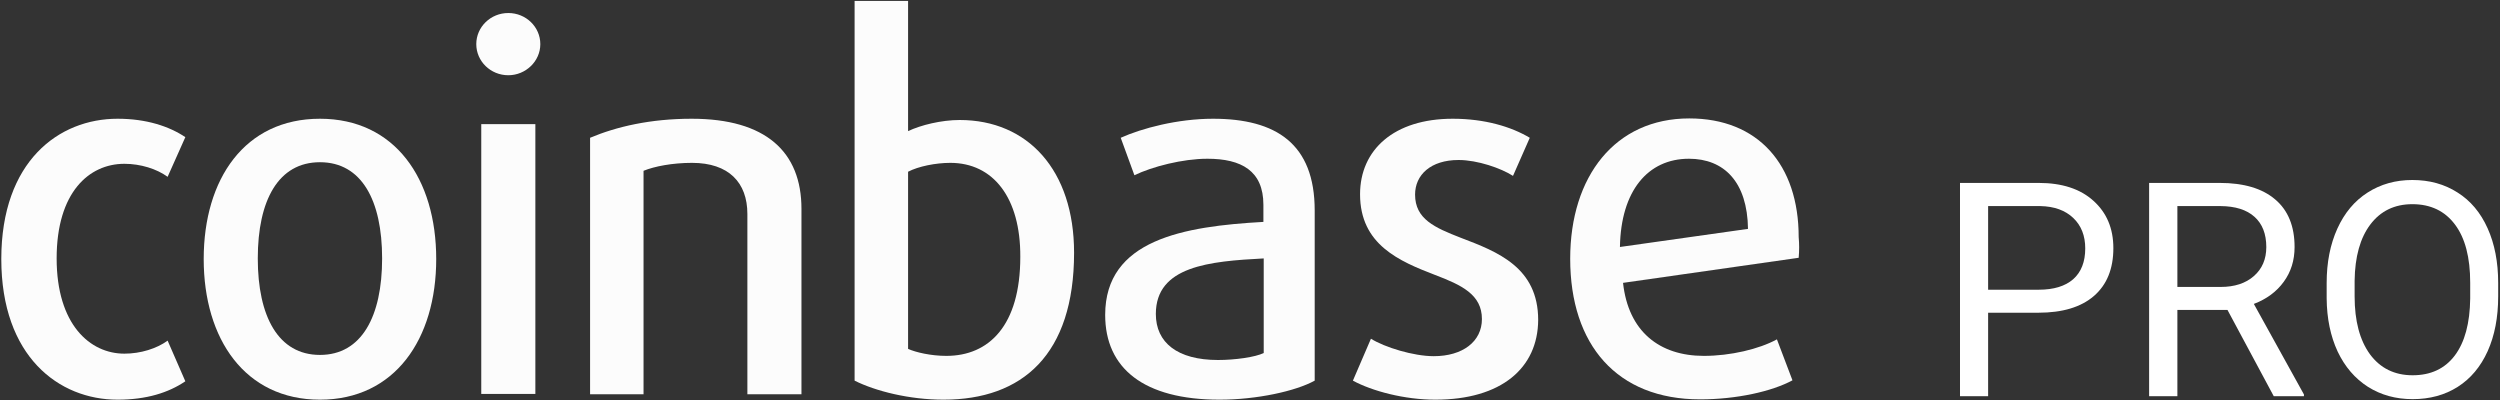
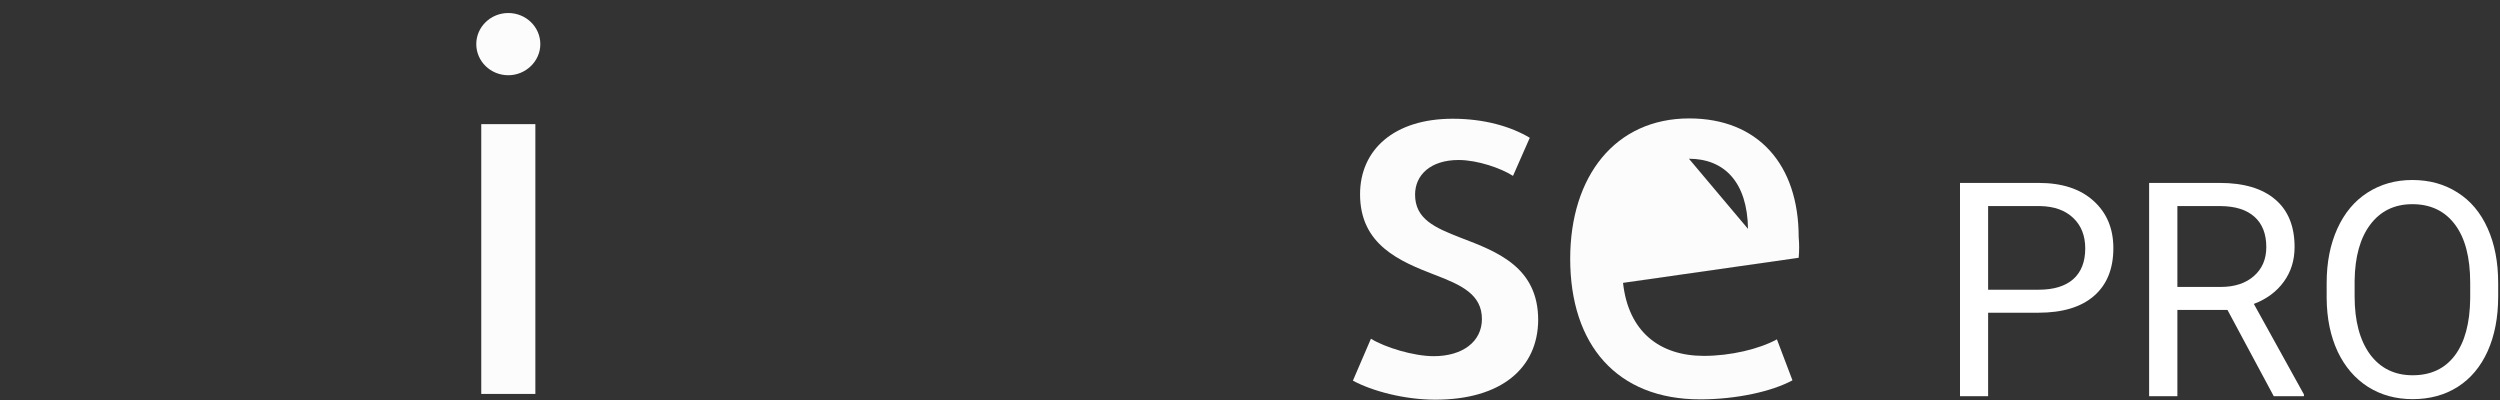
<svg xmlns="http://www.w3.org/2000/svg" width="125" height="20" viewBox="0 0 125 20" fill="none">
  <rect x="0" y="0" width="125" height="20" fill="#333333" stroke="none" />
-   <path d="M5.878 19.984C2.941 19.984 0.065 17.825 0.065 12.952C0.065 8.064 2.941 5.937 5.878 5.937C7.324 5.937 8.459 6.317 9.267 6.857L8.381 8.841C7.837 8.444 7.029 8.19 6.22 8.19C4.449 8.19 2.832 9.619 2.832 12.921C2.832 16.222 4.495 17.683 6.22 17.683C7.029 17.683 7.837 17.429 8.381 17.032L9.267 19.064C8.427 19.635 7.324 19.984 5.878 19.984Z" fill="#FCFCFC" />
-   <path d="M15.998 19.984C12.252 19.984 10.185 16.952 10.185 12.952C10.185 8.952 12.236 5.937 15.998 5.937C19.743 5.937 21.811 8.937 21.811 12.952C21.811 16.952 19.743 19.984 15.998 19.984ZM15.998 8.111C13.915 8.111 12.889 10.016 12.889 12.921C12.889 15.825 13.915 17.746 15.998 17.746C18.08 17.746 19.106 15.825 19.106 12.921C19.106 10.016 18.08 8.111 15.998 8.111Z" fill="#FCFCFC" />
  <path d="M25.415 3.762C24.529 3.762 23.814 3.064 23.814 2.206C23.814 1.349 24.529 0.651 25.415 0.651C26.301 0.651 27.016 1.349 27.016 2.206C27.016 3.064 26.286 3.762 25.415 3.762ZM24.063 6.206H26.768V19.698H24.063V6.206Z" fill="#FCFCFC" />
-   <path d="M37.369 19.698V10.698C37.369 9.127 36.436 8.143 34.602 8.143C33.623 8.143 32.721 8.317 32.177 8.54V19.714H29.504V6.889C30.825 6.333 32.519 5.937 34.586 5.937C38.286 5.937 40.073 7.587 40.073 10.444V19.714H37.369" fill="#FCFCFC" />
-   <path d="M47.176 19.984C45.466 19.984 43.772 19.555 42.73 19.032V0.048H45.404V6.556C46.041 6.254 47.067 6 47.984 6C51.388 6 53.704 8.508 53.704 12.635C53.704 17.73 51.124 19.984 47.176 19.984ZM47.518 8.143C46.787 8.143 45.917 8.317 45.404 8.587V17.444C45.792 17.619 46.554 17.794 47.316 17.794C49.445 17.794 51.015 16.286 51.015 12.841C51.03 9.889 49.663 8.143 47.518 8.143Z" fill="#FCFCFC" />
-   <path d="M60.978 19.984C57.186 19.984 55.259 18.413 55.259 15.746C55.259 11.984 59.176 11.318 63.17 11.095V10.238C63.17 8.54 62.066 7.937 60.372 7.937C59.129 7.937 57.606 8.333 56.72 8.762L56.036 6.889C57.093 6.413 58.88 5.937 60.652 5.937C63.807 5.937 65.735 7.19 65.735 10.524V19.032C64.787 19.556 62.844 19.984 60.978 19.984ZM63.186 12.921C60.481 13.063 57.792 13.302 57.792 15.698C57.792 17.127 58.865 18 60.901 18C61.756 18 62.766 17.857 63.186 17.651V12.921Z" fill="#FCFCFC" />
  <path d="M71.764 19.984C70.226 19.984 68.609 19.556 67.645 19.032L68.547 16.936C69.231 17.365 70.676 17.809 71.687 17.809C73.132 17.809 74.096 17.079 74.096 15.952C74.096 14.73 73.085 14.254 71.749 13.746C69.977 13.063 68.003 12.238 68.003 9.714C68.003 7.492 69.697 5.937 72.635 5.937C74.236 5.937 75.557 6.333 76.489 6.889L75.65 8.794C75.059 8.413 73.878 8 72.93 8C71.531 8 70.754 8.746 70.754 9.73C70.754 10.952 71.733 11.381 73.039 11.889C74.873 12.587 76.909 13.365 76.909 16C76.894 18.397 75.075 19.984 71.764 19.984Z" fill="#FCFCFC" />
-   <path d="M89.934 12.889L81.152 14.143C81.416 16.572 82.971 17.794 85.193 17.794C86.514 17.794 87.944 17.46 88.846 16.968L89.623 19.016C88.597 19.572 86.825 19.968 85.007 19.968C80.841 19.968 78.51 17.238 78.51 12.937C78.51 8.81 80.763 5.921 84.463 5.921C87.898 5.921 89.934 8.222 89.934 11.857C89.965 12.191 89.965 12.54 89.934 12.889ZM84.447 7.937C82.395 7.937 81.043 9.54 80.997 12.349L87.4 11.444C87.369 9.095 86.204 7.937 84.447 7.937Z" fill="#FCFCFC" />
+   <path d="M89.934 12.889L81.152 14.143C81.416 16.572 82.971 17.794 85.193 17.794C86.514 17.794 87.944 17.46 88.846 16.968L89.623 19.016C88.597 19.572 86.825 19.968 85.007 19.968C80.841 19.968 78.51 17.238 78.51 12.937C78.51 8.81 80.763 5.921 84.463 5.921C87.898 5.921 89.934 8.222 89.934 11.857C89.965 12.191 89.965 12.54 89.934 12.889ZM84.447 7.937L87.4 11.444C87.369 9.095 86.204 7.937 84.447 7.937Z" fill="#FCFCFC" />
  <path d="M99.406 15.636V19.811H98V9.146H101.933C103.1 9.146 104.013 9.444 104.672 10.04C105.336 10.636 105.668 11.424 105.668 12.406C105.668 13.441 105.344 14.239 104.694 14.801C104.05 15.357 103.125 15.636 101.918 15.636H99.406ZM99.406 14.486H101.933C102.685 14.486 103.261 14.31 103.662 13.959C104.062 13.602 104.262 13.089 104.262 12.42C104.262 11.786 104.062 11.278 103.662 10.897C103.261 10.516 102.712 10.318 102.014 10.304H99.406V14.486Z" fill="white" />
  <path d="M111.374 15.497H108.869V19.811H107.456V9.146H110.986C112.187 9.146 113.11 9.42 113.754 9.967C114.404 10.514 114.729 11.31 114.729 12.354C114.729 13.019 114.548 13.597 114.187 14.09C113.83 14.584 113.332 14.952 112.692 15.196L115.197 19.723V19.811H113.688L111.374 15.497ZM108.869 14.347H111.03C111.728 14.347 112.282 14.166 112.692 13.805C113.107 13.443 113.315 12.96 113.315 12.354C113.315 11.695 113.117 11.19 112.722 10.838C112.331 10.487 111.765 10.309 111.022 10.304H108.869V14.347Z" fill="white" />
  <path d="M124.909 14.823C124.909 15.868 124.733 16.781 124.382 17.562C124.03 18.338 123.532 18.932 122.888 19.342C122.243 19.752 121.491 19.957 120.632 19.957C119.792 19.957 119.047 19.752 118.398 19.342C117.749 18.927 117.243 18.338 116.882 17.577C116.525 16.81 116.342 15.924 116.333 14.918V14.149C116.333 13.123 116.511 12.218 116.867 11.432C117.224 10.646 117.727 10.045 118.376 9.63C119.03 9.21 119.777 9 120.617 9C121.472 9 122.224 9.208 122.873 9.623C123.527 10.033 124.03 10.631 124.382 11.417C124.733 12.198 124.909 13.109 124.909 14.149V14.823ZM123.51 14.134C123.51 12.87 123.256 11.9 122.749 11.227C122.241 10.548 121.53 10.209 120.617 10.209C119.729 10.209 119.028 10.548 118.515 11.227C118.007 11.9 117.746 12.838 117.731 14.039V14.823C117.731 16.048 117.988 17.013 118.5 17.716C119.018 18.414 119.729 18.763 120.632 18.763C121.54 18.763 122.243 18.434 122.741 17.774C123.239 17.11 123.496 16.161 123.51 14.925V14.134Z" fill="white" />
</svg>